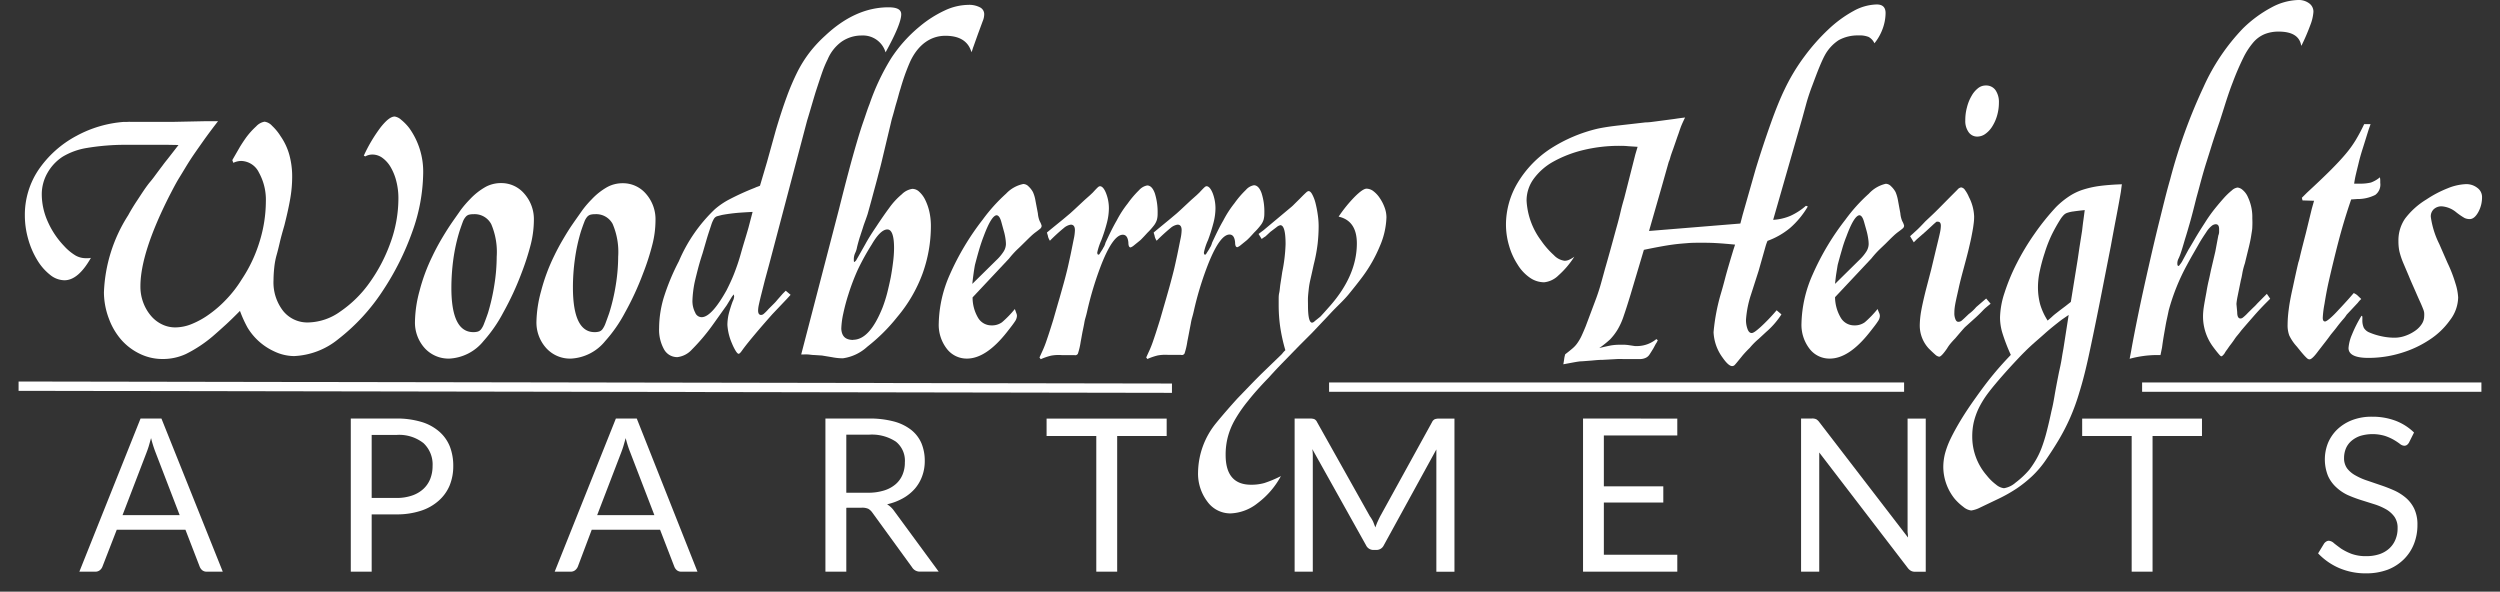
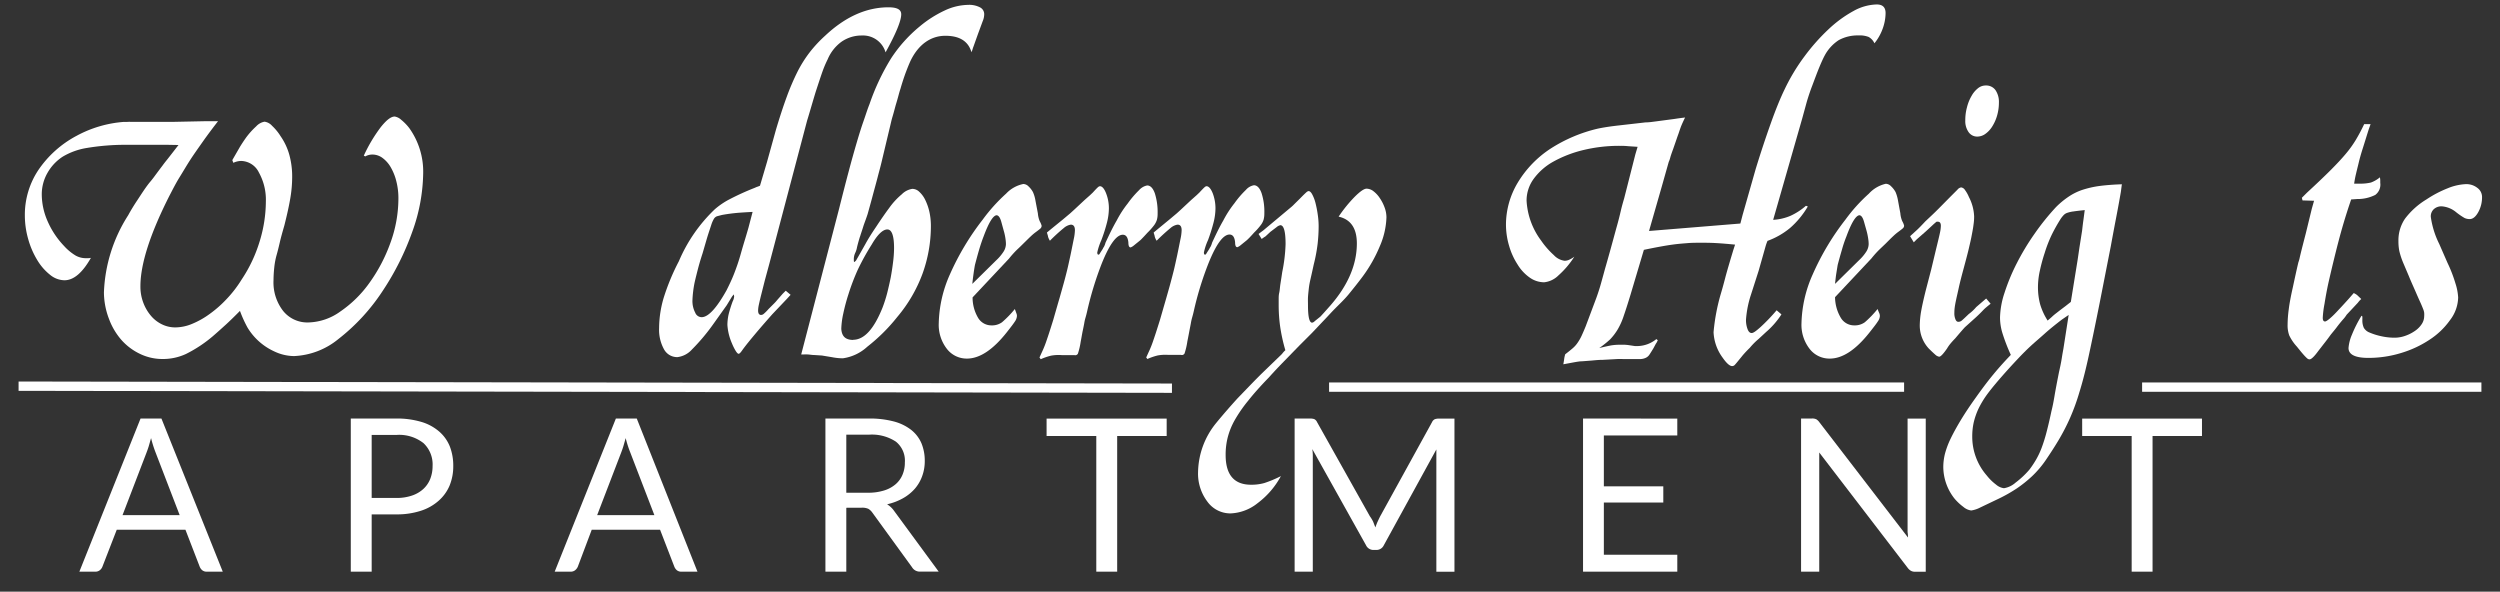
<svg xmlns="http://www.w3.org/2000/svg" id="Layer_1" data-name="Layer 1" viewBox="0 0 359.12 84.99">
  <rect x="0" y="0" width="359.12" height="84.99" fill="#333333" stroke="none" />
  <defs>
    <style>.cls-1{fill:#fff;}</style>
  </defs>
  <path class="cls-1" d="M23.94,20.8H18a33.83,33.83,0,0,0-5.5.45A9.8,9.8,0,0,0,9,22.51a6.72,6.72,0,0,0-2.2,2.36A6.19,6.19,0,0,0,6,27.93a9.63,9.63,0,0,0,.83,3.83A12.15,12.15,0,0,0,9.2,35.33a7.41,7.41,0,0,0,1.63,1.36,3,3,0,0,0,1.48.4h.27a2.17,2.17,0,0,0,.48-.05q-1.83,3.23-3.81,3.22a3.34,3.34,0,0,1-2.09-.81,7.76,7.76,0,0,1-1.82-2.11,11.93,11.93,0,0,1-1.29-3,12.35,12.35,0,0,1-.48-3.4A11.59,11.59,0,0,1,5.5,24.44,15.29,15.29,0,0,1,11,19.51a16.84,16.84,0,0,1,6.81-2,3.49,3.49,0,0,0,.51,0,3.3,3.3,0,0,1,.51,0l.88,0q.57,0,1.53,0c.39,0,.7,0,.94,0l.67,0h1.82l4.82-.1h1.83c-.83,1.07-1.57,2.06-2.23,3s-1.26,1.78-1.79,2.6-1,1.64-1.5,2.44-.93,1.65-1.4,2.55q-4.23,8.31-4.23,13.13a6.52,6.52,0,0,0,.4,2.31,6.34,6.34,0,0,0,1.07,1.87,4.79,4.79,0,0,0,1.58,1.26,4.32,4.32,0,0,0,2,.46,6.34,6.34,0,0,0,2.38-.51,12,12,0,0,0,2.49-1.4,16.33,16.33,0,0,0,2.44-2.14,16.81,16.81,0,0,0,2.17-2.81,20.52,20.52,0,0,0,2.6-5.5,19.66,19.66,0,0,0,.89-5.71,8.06,8.06,0,0,0-1-4.18,2.91,2.91,0,0,0-2.55-1.66,2.66,2.66,0,0,0-1.12.27L33.37,23l1.1-1.91c.27-.44.55-.86.83-1.26a11,11,0,0,1,1.5-1.68A2.15,2.15,0,0,1,38,17.48a1.77,1.77,0,0,1,1.08.59,7.37,7.37,0,0,1,1.23,1.5,8.78,8.78,0,0,1,1.26,2.7,11.85,11.85,0,0,1,.4,3.14,18.24,18.24,0,0,1-.27,3.08c-.18,1.06-.46,2.35-.85,3.89-.29,1-.51,1.79-.67,2.49s-.3,1.24-.41,1.64a10.48,10.48,0,0,0-.37,1.9,17.73,17.73,0,0,0-.11,1.85,6.68,6.68,0,0,0,1.37,4.39,4.46,4.46,0,0,0,3.62,1.67,8.18,8.18,0,0,0,4.63-1.59,16.66,16.66,0,0,0,4.16-4.1,23.19,23.19,0,0,0,3-5.71,18.66,18.66,0,0,0,1.16-6.4,9.82,9.82,0,0,0-.3-2.49,7.67,7.67,0,0,0-.8-2,4.34,4.34,0,0,0-1.18-1.34,2.44,2.44,0,0,0-1.48-.49,2.08,2.08,0,0,0-1,.27l-.21-.11a21.91,21.91,0,0,1,2.44-4.1c.8-1,1.45-1.52,2-1.52a1.8,1.8,0,0,1,.91.45,7.18,7.18,0,0,1,1.18,1.21,10.74,10.74,0,0,1,2,6.48,25.62,25.62,0,0,1-1.55,8.37,38.82,38.82,0,0,1-4.29,8.57,28.58,28.58,0,0,1-6.35,6.89,10.77,10.77,0,0,1-6.35,2.44,6.73,6.73,0,0,1-2.85-.67,8.71,8.71,0,0,1-3.83-3.4,17.11,17.11,0,0,1-1.1-2.42c-.82.83-1.51,1.5-2.06,2s-1.19,1.08-1.9,1.69a19.1,19.1,0,0,1-3.78,2.49,7.86,7.86,0,0,1-3.35.73,7.4,7.4,0,0,1-3.3-.75,8.37,8.37,0,0,1-2.65-2,9.67,9.67,0,0,1-1.77-3A10.79,10.79,0,0,1,14.93,42a22,22,0,0,1,3.49-11.09c.39-.72.84-1.45,1.34-2.2s1-1.56,1.66-2.41c.25-.29.5-.6.75-.94s.64-.87,1.18-1.58c.21-.29.43-.57.64-.83s.43-.55.65-.83l1-1.29Z" />
-   <path class="cls-1" d="M60.26,41.81a26,26,0,0,1,1.85-5q.53-1.12,1.2-2.28c.45-.77.91-1.52,1.4-2.25s1-1.42,1.44-2.07a15.1,15.1,0,0,1,1.37-1.6,9.35,9.35,0,0,1,2.25-1.77,4.62,4.62,0,0,1,2.2-.54,4.32,4.32,0,0,1,3.35,1.53,5.53,5.53,0,0,1,1.37,3.83,14.7,14.7,0,0,1-.43,3.38,36.78,36.78,0,0,1-1.34,4.18,41.5,41.5,0,0,1-2.63,5.68A20.34,20.34,0,0,1,69.45,49a6.74,6.74,0,0,1-4.88,2.51A4.63,4.63,0,0,1,61,50a5.48,5.48,0,0,1-1.39-3.84A17.69,17.69,0,0,1,60.26,41.81ZM68,47.71a2.38,2.38,0,0,0,.64-.08,1,1,0,0,0,.48-.35,3,3,0,0,0,.43-.83q.23-.57.54-1.47A29.38,29.38,0,0,0,71,41a25.85,25.85,0,0,0,.35-4.12,10.2,10.2,0,0,0-.78-4.67A2.69,2.69,0,0,0,68,30.77a2.35,2.35,0,0,0-.67.08,1,1,0,0,0-.45.32,2.3,2.3,0,0,0-.41.73c-.12.32-.27.75-.45,1.28a25.32,25.32,0,0,0-.89,4,30.91,30.91,0,0,0-.29,4.18Q64.84,47.71,68,47.71Z" />
-   <path class="cls-1" d="M77.73,41.81a26.68,26.68,0,0,1,1.85-5c.36-.75.76-1.51,1.21-2.28S81.7,33,82.18,32.3s1-1.42,1.45-2.07A14,14,0,0,1,85,28.63a9.35,9.35,0,0,1,2.25-1.77,4.61,4.61,0,0,1,2.19-.54,4.34,4.34,0,0,1,3.36,1.53,5.53,5.53,0,0,1,1.36,3.83,14.17,14.17,0,0,1-.43,3.38,34.87,34.87,0,0,1-1.34,4.18,41.46,41.46,0,0,1-2.62,5.68A20.34,20.34,0,0,1,86.93,49a6.76,6.76,0,0,1-4.88,2.51A4.61,4.61,0,0,1,78.46,50a5.49,5.49,0,0,1-1.4-3.84A17.69,17.69,0,0,1,77.73,41.81Zm7.69,5.9a2.46,2.46,0,0,0,.65-.08,1,1,0,0,0,.48-.35,3.29,3.29,0,0,0,.43-.83c.14-.38.32-.87.53-1.47a28,28,0,0,0,.94-4,25.85,25.85,0,0,0,.35-4.12A10.2,10.2,0,0,0,88,32.16a2.67,2.67,0,0,0-2.54-1.39,2.3,2.3,0,0,0-.67.08,1,1,0,0,0-.46.32,2.31,2.31,0,0,0-.4.73c-.13.32-.28.75-.46,1.28a25.32,25.32,0,0,0-.88,4,29.37,29.37,0,0,0-.29,4.18Q82.32,47.71,85.42,47.71Z" />
  <path class="cls-1" d="M113.57,42.35l-.54.59-2.09,2.2c-.82.93-1.63,1.85-2.41,2.78s-1.47,1.77-2,2.52c-.18.25-.32.38-.43.38s-.25-.14-.43-.43a7.61,7.61,0,0,1-.53-1.07,7.9,7.9,0,0,1-.65-2.63,7.19,7.19,0,0,1,.16-1.47,17.76,17.76,0,0,1,.59-1.91,1.91,1.91,0,0,0,.22-.75l-.06-.27-.26.33-.75,1.23-1.83,2.57a28.75,28.75,0,0,1-3.16,3.78,3.34,3.34,0,0,1-2.09,1.1,2.15,2.15,0,0,1-1.93-1.13,5.79,5.79,0,0,1-.7-3.05,15.57,15.57,0,0,1,.65-4.32,31.82,31.82,0,0,1,2.19-5.28,22.39,22.39,0,0,1,5.15-7.45,10.79,10.79,0,0,1,2.12-1.44A37.21,37.21,0,0,1,108.37,27l.32-.14.48-.18,1-3.38,1.28-4.61q.81-2.73,1.56-4.77a34.49,34.49,0,0,1,1.55-3.62,17.76,17.76,0,0,1,1.77-2.81,18.66,18.66,0,0,1,2.2-2.36q4.34-4.08,9.11-4.08c1.22,0,1.82.32,1.82,1q0,1.4-2.25,5.47a3.37,3.37,0,0,0-3.38-2.42,5.05,5.05,0,0,0-2.94.89,6,6,0,0,0-2,2.54,15.57,15.57,0,0,0-.78,1.85c-.23.66-.54,1.6-.94,2.82-.25.82-.47,1.57-.67,2.25s-.38,1.3-.56,1.87L110.51,37.9l-.64,2.36-.54,2.14c-.18.72-.29,1.22-.35,1.5a4.39,4.39,0,0,0-.08.7c0,.43.15.64.43.64a.61.61,0,0,0,.35-.13,6.46,6.46,0,0,0,.72-.72l.73-.73a5.5,5.5,0,0,0,.51-.56l.8-.91.43-.43ZM105.9,30.58c-.64.06-1.38.15-2.2.3l-.69.18a.87.87,0,0,0-.46.38,4.21,4.21,0,0,0-.4.94c-.14.43-.34,1-.59,1.82l-.64,2.2c-.33,1-.56,1.83-.7,2.38s-.29,1.14-.43,1.75a15.76,15.76,0,0,0-.32,2.57,3.58,3.58,0,0,0,.4,1.82,1,1,0,0,0,1,.64q1.4-.11,3.49-3.85c.42-.83.79-1.62,1.09-2.39s.66-1.76,1-3c.18-.64.38-1.31.59-2s.37-1.24.48-1.63l.59-2.25C107.29,30.48,106.54,30.53,105.9,30.58Z" />
  <path class="cls-1" d="M120.53,30q.75-3,1.37-5.33c.41-1.56.8-2.93,1.15-4.13s.68-2.25,1-3.16.57-1.73.86-2.44A32.59,32.59,0,0,1,128,8.39a20.31,20.31,0,0,1,4.1-4.58,16.34,16.34,0,0,1,3.62-2.31,8.16,8.16,0,0,1,3.35-.8,3.35,3.35,0,0,1,1.69.35,1.09,1.09,0,0,1,.62,1,2.6,2.6,0,0,1-.22,1l-.69,1.87-.65,1.82a2.08,2.08,0,0,0-.1.3,4.74,4.74,0,0,1-.17.46c-.46-1.58-1.71-2.36-3.75-2.36s-3.84,1.19-5,3.59c-.18.39-.4.92-.65,1.58s-.52,1.47-.8,2.44c-.11.32-.21.69-.32,1.1s-.24.85-.38,1.31c-.18.68-.32,1.2-.43,1.56s-.19.69-.26,1l-1.24,5.2q-.21.91-.51,2c-.19.75-.39,1.49-.59,2.22s-.38,1.43-.56,2.07l-.43,1.55c-.11.33-.22.65-.35,1s-.24.66-.34,1l-.33,1a1.73,1.73,0,0,1-.1.3c-.18.6-.32,1.1-.41,1.5a2.92,2.92,0,0,1-.24.75,2.15,2.15,0,0,0-.21,1c0,.22,0,.32.11.32l.21-.21.43-.75.91-1.61q.54-1,1.53-2.46c.66-1,1.29-1.92,1.9-2.74a10.35,10.35,0,0,1,1.8-1.95,2.69,2.69,0,0,1,1.52-.78,1.44,1.44,0,0,1,1,.43,3.83,3.83,0,0,1,.86,1.18,7.79,7.79,0,0,1,.59,1.71,9.4,9.4,0,0,1,.21,2,20.1,20.1,0,0,1-1.2,6.86,20.72,20.72,0,0,1-3.62,6.21,25.62,25.62,0,0,1-4.32,4.29,6.49,6.49,0,0,1-3.51,1.66,8.24,8.24,0,0,1-1.55-.16l-1.45-.24L117,51c-.33,0-.63-.06-.91-.08s-.61,0-1,0Zm2,18.81c1.61,0,3-1.53,4.24-4.61a19.77,19.77,0,0,0,.67-2.09q.28-1.12.51-2.25c.14-.75.25-1.49.34-2.22a16.37,16.37,0,0,0,.14-2c0-1.82-.34-2.71-1-2.68s-1.41.79-2.2,2.15a34.89,34.89,0,0,0-2,3.61,31.44,31.44,0,0,0-1.36,3.57,27.38,27.38,0,0,0-.73,2.73,11.74,11.74,0,0,0-.29,2.2C120.91,48.32,121.46,48.83,122.57,48.83Z" />
  <path class="cls-1" d="M140.51,45.67a2.21,2.21,0,0,0,1.92,1.07,2.42,2.42,0,0,0,1.51-.45,14.8,14.8,0,0,0,1.84-1.9L146,45a.92.92,0,0,1,.08.4,1.54,1.54,0,0,1-.29.78c-.2.31-.58.81-1.15,1.53-2,2.54-3.92,3.8-5.74,3.8A3.59,3.59,0,0,1,136,50.09a5.62,5.62,0,0,1-1.15-3.67,18.1,18.1,0,0,1,1.6-7,37.45,37.45,0,0,1,4.72-7.88,24.26,24.26,0,0,1,3.35-3.72A4.68,4.68,0,0,1,147,26.43a1.08,1.08,0,0,1,.75.35,3.12,3.12,0,0,1,.64.83,5.07,5.07,0,0,1,.35,1.2c.09.49.21,1.1.35,1.85a3.68,3.68,0,0,0,.27,1.13,2.64,2.64,0,0,1,.27.64.57.57,0,0,1-.16.38c-.11.1-.36.3-.76.59a7.27,7.27,0,0,0-.62.53c-.27.25-.65.63-1.16,1.13-.28.28-.56.55-.83.8a13.93,13.93,0,0,0-1.16,1.29l-5.23,5.57A5.73,5.73,0,0,0,140.51,45.67Zm2.63-8.31a6.33,6.33,0,0,0,1.06-1.28,2.11,2.11,0,0,0,.3-1,5.36,5.36,0,0,0-.06-.75,8.18,8.18,0,0,0-.27-1.24l-.32-1.17c-.18-.68-.42-1-.71-1-.51.07-1.12,1.09-1.85,3.05-.21.54-.43,1.18-.65,1.93s-.41,1.47-.59,2.15c-.08.43-.14.82-.19,1.18s-.12.87-.19,1.55Z" />
  <path class="cls-1" d="M149.32,51.35l.51-1.12c.16-.36.31-.74.45-1.15s.3-.87.46-1.37.35-1.09.56-1.77c.36-1.25.65-2.28.89-3.08l.61-2.17c.18-.65.34-1.27.49-1.88s.3-1.32.48-2.14c.21-1,.37-1.83.48-2.36a6.61,6.61,0,0,0,.16-1.24c0-.53-.2-.8-.59-.8a2,2,0,0,0-1,.48,24.83,24.83,0,0,0-2,1.83,2.25,2.25,0,0,1-.27-.57c0-.12-.09-.33-.16-.61l.59-.49,1.71-1.39,1.05-.88.56-.51,1.5-1.4.78-.69.4-.38q.54-.59.72-.75a.54.54,0,0,1,.3-.16c.32,0,.62.34.88,1a5.9,5.9,0,0,1,.41,2.2,8.58,8.58,0,0,1-.27,2,23.2,23.2,0,0,1-.81,2.54,9.13,9.13,0,0,0-.59,1.77c0,.22.06.32.17.32s.16-.09.26-.27l.38-.59c0-.07.09-.16.16-.29a2.56,2.56,0,0,0,.21-.56c.5-1.07,1-2.14,1.61-3.19A15.21,15.21,0,0,1,162,29.22a14.07,14.07,0,0,1,1.63-1.91,2.08,2.08,0,0,1,1.16-.67c.46,0,.83.38,1.1,1.13a8.94,8.94,0,0,1,.4,2.89,3.31,3.31,0,0,1-.11.94,2.74,2.74,0,0,1-.37.72,9.35,9.35,0,0,1-1,1.13c-.29.32-.52.57-.7.75a4.31,4.31,0,0,1-.32.32l-1,.81a1.51,1.51,0,0,1-.38.21c-.21,0-.32-.23-.32-.7-.07-.75-.34-1.12-.8-1.12q-1.35,0-3,4.07a47.45,47.45,0,0,0-2.14,7q-.1.44-.21.81a6,6,0,0,0-.19.83c-.05.3-.13.67-.22,1.1s-.18,1-.29,1.55a10.13,10.13,0,0,1-.4,1.72.43.43,0,0,1-.51.21h-1.82a6,6,0,0,0-1.53.08,8.45,8.45,0,0,0-1.48.51Z" />
  <path class="cls-1" d="M164.65,51.35l.51-1.12c.16-.36.31-.74.45-1.15s.3-.87.46-1.37.35-1.09.56-1.77l.89-3.08c.23-.81.44-1.53.61-2.17s.34-1.27.49-1.88.3-1.32.48-2.14c.21-1,.37-1.83.48-2.36a6.61,6.61,0,0,0,.16-1.24c0-.53-.19-.8-.59-.8a2,2,0,0,0-1,.48,26.66,26.66,0,0,0-2,1.83,2.25,2.25,0,0,1-.27-.57c0-.12-.09-.33-.16-.61l.59-.49L168,31.52l1.05-.88.56-.51,1.5-1.4.78-.69.4-.38c.36-.39.6-.64.73-.75a.5.5,0,0,1,.29-.16c.32,0,.62.34.89,1a6.1,6.1,0,0,1,.4,2.2,8.58,8.58,0,0,1-.27,2,25.27,25.27,0,0,1-.8,2.54,8.41,8.41,0,0,0-.59,1.77c0,.22.05.32.16.32s.16-.09.26-.27l.38-.59c0-.07.09-.16.16-.29a2.56,2.56,0,0,0,.21-.56c.5-1.07,1-2.14,1.61-3.19a15.21,15.21,0,0,1,1.61-2.49,13.37,13.37,0,0,1,1.64-1.91,2,2,0,0,1,1.15-.67c.46,0,.83.38,1.1,1.13a8.67,8.67,0,0,1,.4,2.89,3.31,3.31,0,0,1-.11.94,2.47,2.47,0,0,1-.37.72,9.35,9.35,0,0,1-1,1.13c-.28.32-.52.57-.69.75l-.33.32-1,.81a1.51,1.51,0,0,1-.38.21c-.21,0-.32-.23-.32-.7-.07-.75-.34-1.12-.8-1.12q-1.35,0-3,4.07a46.28,46.28,0,0,0-2.15,7q-.1.44-.21.81a7.88,7.88,0,0,0-.19.83c-.05.3-.13.67-.21,1.1s-.19,1-.3,1.55a10.13,10.13,0,0,1-.4,1.72.43.43,0,0,1-.51.21h-1.82a6,6,0,0,0-1.53.08,8.45,8.45,0,0,0-1.48.51Z" />
  <path class="cls-1" d="M180.79,33.61c.32-.25.53-.41.64-.48l3.91-3.27a5.48,5.48,0,0,0,.59-.54l.81-.8c.46-.47.76-.76.91-.89a.62.62,0,0,1,.32-.18c.18,0,.36.16.53.48a5.28,5.28,0,0,1,.46,1.2,15.28,15.28,0,0,1,.32,1.61,11.57,11.57,0,0,1,.14,1.75,23.38,23.38,0,0,1-.14,2.49,23.09,23.09,0,0,1-.56,3c-.18.83-.33,1.51-.46,2.07s-.21,1-.26,1.47-.09.82-.11,1.18,0,.75,0,1.18c0,1.64.2,2.47.59,2.47a.64.64,0,0,0,.38-.22l.8-.64c.14-.14.63-.68,1.45-1.61q3.79-4.35,3.8-8.9,0-3.27-2.62-3.86a19.81,19.81,0,0,1,2.3-2.84c.79-.79,1.36-1.18,1.72-1.18a1.69,1.69,0,0,1,1,.38,4,4,0,0,1,.91,1,6,6,0,0,1,.67,1.31,4.11,4.11,0,0,1,.27,1.43,11.19,11.19,0,0,1-.94,4.12,20.5,20.5,0,0,1-2.49,4.4c-.61.82-1.29,1.67-2,2.54S192.06,44,191.13,45c-.36.39-.72.78-1.1,1.17l-1.58,1.67-1.82,1.82L184.35,52c-.73.75-1.42,1.48-2.06,2.2q-1.83,1.88-3,3.37a20,20,0,0,0-1.93,2.79,10.28,10.28,0,0,0-1,2.47,10.12,10.12,0,0,0-.3,2.52q0,4.28,3.65,4.28a6.85,6.85,0,0,0,1.9-.24,16.66,16.66,0,0,0,2.39-1H184a11.91,11.91,0,0,1-3.35,3.89,6.62,6.62,0,0,1-3.89,1.47,4.07,4.07,0,0,1-3.32-1.69,6.64,6.64,0,0,1-1.34-4.26,11.42,11.42,0,0,1,2.57-7q1.4-1.71,3.11-3.59l1.93-2c.57-.59,1.06-1.08,1.45-1.47l3-2.9a3.21,3.21,0,0,1,.48-.53,24.51,24.51,0,0,1-.75-3.41,22.26,22.26,0,0,1-.21-3c0-.35,0-.67,0-.93s0-.58.08-.92.09-.74.16-1.2.17-1.06.27-1.77a23.39,23.39,0,0,0,.48-4q0-2.73-.75-2.73a1.2,1.2,0,0,0-.53.27l-.91.69-.7.65a5.3,5.3,0,0,0-.54.37Z" />
  <path class="cls-1" d="M250,32.11l.32-1.23,1.88-6.6c.71-2.32,1.43-4.48,2.14-6.48s1.38-3.65,2-4.93a28.18,28.18,0,0,1,2.89-4.8,28.88,28.88,0,0,1,3.46-3.89,17.26,17.26,0,0,1,3.56-2.6,7.22,7.22,0,0,1,3.33-.94c.86,0,1.28.41,1.28,1.24a6.74,6.74,0,0,1-.42,2.25,7.26,7.26,0,0,1-1.18,2.09,2,2,0,0,0-.83-.91A3.44,3.44,0,0,0,267,5.09a5.65,5.65,0,0,0-2.86.67A6,6,0,0,0,262.1,8c-.21.39-.46.94-.75,1.64s-.61,1.56-1,2.6c-.29.75-.57,1.57-.83,2.46L258.89,17l-4.18,14.58A7.4,7.4,0,0,0,257.2,31a9.08,9.08,0,0,0,2.22-1.44l.27.1a12.44,12.44,0,0,1-2.55,3.09,10.88,10.88,0,0,1-3.24,1.85,6.38,6.38,0,0,0-.27.75l-1,3.53-1.12,3.49a14.76,14.76,0,0,0-.7,3.54,3.66,3.66,0,0,0,.22,1.36c.14.38.34.57.59.57s.64-.29,1.28-.86a26.63,26.63,0,0,0,2.31-2.41l.69.59a11.57,11.57,0,0,1-2.19,2.52l-1.08,1a10.12,10.12,0,0,0-1.28,1.29c-.29.28-.53.53-.73.75s-.34.39-.45.53c-.5.61-.81,1-.94,1.13a.53.53,0,0,1-.4.21c-.36,0-.82-.41-1.39-1.23a6.64,6.64,0,0,1-1.29-3.64,28.51,28.51,0,0,1,1-5.37c.18-.6.41-1.41.67-2.41s.66-2.34,1.16-4l.26-.8c-1.14-.11-2-.18-2.7-.22s-1.35-.05-2.07-.05-1.39,0-2,.05-1.3.1-2,.19-1.34.2-2,.32-1.47.28-2.33.46l-1.93,6.48c-.36,1.18-.67,2.16-.94,2.93a9.93,9.93,0,0,1-.88,2,8,8,0,0,1-1.1,1.45A15.38,15.38,0,0,1,229.73,50c.71-.18,1.27-.3,1.68-.38a8.23,8.23,0,0,1,1.37-.1h.48a5.74,5.74,0,0,1,.65.05l.93.14.46,0a4.37,4.37,0,0,0,2.63-1l.21.16c-.07.15-.12.26-.16.33a.74.74,0,0,1-.11.16l-.37.69c-.22.36-.4.65-.54.86a1.28,1.28,0,0,1-.53.48,2,2,0,0,1-.78.19c-.31,0-.72,0-1.26,0h-1.23a8.46,8.46,0,0,0-.91,0l-2,.11c-.64,0-1.2.07-1.69.11l-1.31.1c-.39,0-.8.09-1.23.16l-1.45.27c.07-.39.11-.67.13-.83a4.51,4.51,0,0,1,.14-.61c.43-.33.78-.61,1.07-.86a3.88,3.88,0,0,0,.72-.81,6.47,6.47,0,0,0,.57-1c.17-.37.37-.83.59-1.37l1.5-4c.17-.46.35-1,.51-1.52s.42-1.48.77-2.76c.22-.75.44-1.54.67-2.36s.55-2,.94-3.43c.29-1,.5-1.86.64-2.47s.31-1.21.49-1.82l1.61-6.33.32-1.07L233.88,21a10,10,0,0,0-1.15-.05,21.85,21.85,0,0,0-5.31.61,17.13,17.13,0,0,0-4.29,1.66,8.72,8.72,0,0,0-2.84,2.5,5.28,5.28,0,0,0-1,3.11,10.5,10.5,0,0,0,2.09,5.73,11.82,11.82,0,0,0,1.83,2.09,2.55,2.55,0,0,0,1.55.81,1.64,1.64,0,0,0,.56-.11,3.7,3.7,0,0,0,.83-.48,12.66,12.66,0,0,1-2.27,2.68,3.42,3.42,0,0,1-2.07,1,3.61,3.61,0,0,1-2.06-.67A6.2,6.2,0,0,1,218,38a9.92,9.92,0,0,1-1.21-2.65,10.79,10.79,0,0,1-.46-3.11,11.75,11.75,0,0,1,1.69-6,15.19,15.19,0,0,1,4.75-4.91,21.7,21.7,0,0,1,6.7-2.84c.64-.14,1.54-.29,2.7-.43l4.21-.48c.5,0,1-.08,1.4-.13l1.28-.17,1.37-.18c.48-.07,1-.15,1.63-.22-.25.5-.42.89-.53,1.15s-.25.68-.43,1.21c-.11.29-.21.59-.32.91l-.43,1.24c-.22.6-.36,1-.43,1.28a3.5,3.5,0,0,1-.21.59l-1,3.54-1.83,6.38Z" />
  <path class="cls-1" d="M264.44,45.67a2.22,2.22,0,0,0,1.92,1.07,2.45,2.45,0,0,0,1.52-.45,14.93,14.93,0,0,0,1.83-1.9c.11.28.19.49.25.61a1.1,1.1,0,0,1,.08.4,1.48,1.48,0,0,1-.3.78c-.19.31-.58.81-1.15,1.53-2,2.54-3.91,3.8-5.74,3.8a3.59,3.59,0,0,1-2.92-1.42,5.62,5.62,0,0,1-1.15-3.67,18.13,18.13,0,0,1,1.61-7,37,37,0,0,1,4.71-7.88,23.77,23.77,0,0,1,3.36-3.72,4.7,4.7,0,0,1,2.43-1.42,1.08,1.08,0,0,1,.75.35,3.37,3.37,0,0,1,.65.83,5.59,5.59,0,0,1,.35,1.2c.09.49.2,1.1.34,1.85a3.68,3.68,0,0,0,.27,1.13,2.64,2.64,0,0,1,.27.64.52.52,0,0,1-.16.38c-.11.1-.36.3-.76.59a7.27,7.27,0,0,0-.62.53c-.27.25-.65.63-1.15,1.13l-.84.8a13.93,13.93,0,0,0-1.16,1.29l-5.23,5.57A5.93,5.93,0,0,0,264.44,45.67Zm2.63-8.31a6.33,6.33,0,0,0,1.06-1.28,2.11,2.11,0,0,0,.3-1,5.36,5.36,0,0,0-.06-.75,9.27,9.27,0,0,0-.26-1.24l-.33-1.17c-.18-.68-.42-1-.7-1-.51.07-1.13,1.09-1.85,3.05a18,18,0,0,0-.65,1.93c-.22.75-.42,1.47-.6,2.15-.07.43-.13.82-.19,1.18s-.12.87-.19,1.55Z" />
  <path class="cls-1" d="M274.38,33.93l1-.91q.4-.37,1.2-1.23l1-.94c.32-.3.62-.6.9-.88l1.7-1.72,1-1a.86.86,0,0,1,.53-.33.78.78,0,0,1,.56.38,4.68,4.68,0,0,1,.56,1,6.56,6.56,0,0,1,.75,2.79,7.51,7.51,0,0,1-.08,1.13q-.07.59-.24,1.44c-.1.58-.26,1.26-.45,2.07s-.46,1.81-.78,3c-.27,1-.49,1.85-.64,2.54s-.29,1.28-.39,1.75-.17.84-.21,1.15-.05.56-.05.78a2.19,2.19,0,0,0,.16.93c.1.24.24.35.41.35a.76.76,0,0,0,.5-.19c.15-.12.48-.43,1-.93a6.15,6.15,0,0,0,1.07-1l1-.86.43-.37.64.75-.4.32-.32.27c-.13.11-.29.27-.49.48s-.49.5-.88.86L282.26,47c-.21.22-.67.75-1.4,1.61-.28.29-.52.55-.72.8a4.87,4.87,0,0,0-.45.65c-.54.78-.92,1.18-1.13,1.18a1.11,1.11,0,0,1-.59-.32c-.25-.22-.55-.5-.91-.86a4.86,4.86,0,0,1-1.29-3.33,12.88,12.88,0,0,1,.21-2.09c.15-.82.38-1.85.7-3.11l.74-2.84.69-2.89c.28-1.14.47-1.93.56-2.36a5.21,5.21,0,0,0,.13-1c0-.39-.14-.59-.42-.59a.5.5,0,0,0-.19,0A1.06,1.06,0,0,0,278,32c-.11.09-.27.23-.48.43l-.9.83-1.28,1.12-.43.43Zm8.18-18.55a6.09,6.09,0,0,1,.65-1.6,3.64,3.64,0,0,1,.92-1.1,1.74,1.74,0,0,1,1.11-.4,1.64,1.64,0,0,1,1.41.67,3,3,0,0,1,.49,1.79,6.72,6.72,0,0,1-.25,1.82,6,6,0,0,1-.68,1.56,3.68,3.68,0,0,1-1,1.1,2,2,0,0,1-1.16.4A1.49,1.49,0,0,1,282.8,19a2.75,2.75,0,0,1-.49-1.72A7,7,0,0,1,282.56,15.38Z" />
  <path class="cls-1" d="M304.66,27.55c-.17,1-.39,2.21-.64,3.51s-.52,2.73-.8,4.27l-1.61,8.2q-.92,4.61-1.58,7.64t-1.32,5.14a30.35,30.35,0,0,1-1.34,3.7,29.9,29.9,0,0,1-1.71,3.3c-.64,1.07-1.26,2-1.85,2.87a14.37,14.37,0,0,1-1.9,2.22,18,18,0,0,1-2.17,1.74,21.71,21.71,0,0,1-2.6,1.48l-2.68,1.28a4.21,4.21,0,0,1-1.29.43,2.15,2.15,0,0,1-1.13-.51,7.6,7.6,0,0,1-1.28-1.2,7.39,7.39,0,0,1-1.61-4.51,8,8,0,0,1,.24-1.93,12,12,0,0,1,.8-2.14c.38-.79.86-1.67,1.45-2.65s1.33-2.1,2.23-3.35c.71-1,1.45-2,2.22-2.95s1.69-2,2.76-3.11a26.55,26.55,0,0,1-1.2-3.11,7.72,7.72,0,0,1-.35-2.25,12,12,0,0,1,.64-3.54,28.5,28.5,0,0,1,1.74-4.21,35.09,35.09,0,0,1,2.58-4.29,34.57,34.57,0,0,1,3.08-3.83,11.89,11.89,0,0,1,1.77-1.47,8.15,8.15,0,0,1,2-1,14.2,14.2,0,0,1,2.52-.57c.93-.12,2-.2,3.17-.24Zm-8.52,18.39c-.93.72-1.74,1.37-2.44,2s-1.36,1.18-2,1.77-1.26,1.22-1.9,1.9-1.36,1.46-2.15,2.36-1.56,1.82-2.12,2.57a13.58,13.58,0,0,0-1.31,2.14,10.33,10.33,0,0,0-.7,2,9.25,9.25,0,0,0-.21,2,8.47,8.47,0,0,0,2.09,5.63,7.15,7.15,0,0,0,1.34,1.31,2.11,2.11,0,0,0,1.13.51,3.3,3.3,0,0,0,1.66-.8,12.5,12.5,0,0,0,2-1.88,14.63,14.63,0,0,0,.91-1.36,11.6,11.6,0,0,0,.81-1.69,22.26,22.26,0,0,0,.72-2.28c.23-.88.47-1.9.72-3.08.15-.58.29-1.28.43-2.12s.36-2,.65-3.46c.17-.75.31-1.41.4-2s.17-1,.24-1.4l.75-4.82Zm2.31-8.63.26-1.77.38-2.41c.07-.61.13-1.12.19-1.53s.11-.88.19-1.42c-.68.07-1.21.13-1.59.19a4.23,4.23,0,0,0-.88.19,1.28,1.28,0,0,0-.54.32,4.26,4.26,0,0,0-.43.53,24.44,24.44,0,0,0-1.31,2.33,19.06,19.06,0,0,0-1,2.58,24.08,24.08,0,0,0-.7,2.57,11,11,0,0,0-.27,2.28,9.56,9.56,0,0,0,.32,2.57,9.13,9.13,0,0,0,1.07,2.31c.25-.22.47-.4.65-.57s.35-.31.53-.45l.59-.46.81-.61.75-.59Z" />
-   <path class="cls-1" d="M306.11,50.55c.32-1.82.71-3.79,1.15-5.92s.92-4.28,1.42-6.48,1-4.35,1.53-6.47,1-4.1,1.53-5.92a77.64,77.64,0,0,1,4.8-13.28,29.66,29.66,0,0,1,5.67-8.41,17.78,17.78,0,0,1,4.08-3A8.53,8.53,0,0,1,330.13,0a2.5,2.5,0,0,1,1.58.48,1.47,1.47,0,0,1,.61,1.22,6.45,6.45,0,0,1-.45,1.91,29.62,29.62,0,0,1-1.26,2.93h-.05c-.22-1.32-1.29-2-3.22-2a5.3,5.3,0,0,0-2,.35,4.35,4.35,0,0,0-1.63,1.17,10.52,10.52,0,0,0-1.47,2.26,38.15,38.15,0,0,0-1.51,3.51c-.28.71-.55,1.48-.82,2.3s-.63,2-1.08,3.38q-.65,1.88-1.08,3.24c-.28.91-.55,1.76-.8,2.55s-.48,1.58-.7,2.38-.46,1.73-.75,2.76c-.39,1.58-.7,2.77-.94,3.6s-.45,1.57-.67,2.25c-.25.86-.43,1.47-.56,1.85a9,9,0,0,1-.35.93,1.59,1.59,0,0,0-.21.76c0,.25.05.37.16.37s.12-.09.27-.27a2.94,2.94,0,0,0,.37-.59l.81-1.5c.18-.28.48-.79.91-1.53s.91-1.5,1.45-2.33a20.81,20.81,0,0,1,1.36-1.93c.48-.6.94-1.14,1.36-1.61a10,10,0,0,1,1.14-1.09,1.51,1.51,0,0,1,.82-.41,1.33,1.33,0,0,1,.77.38,2.7,2.7,0,0,1,.72,1,6.7,6.7,0,0,1,.63,3.06,11.63,11.63,0,0,1,0,1.21c0,.37-.09.79-.16,1.26s-.18,1-.34,1.66-.35,1.41-.56,2.3a9.7,9.7,0,0,0-.37,1.42q-.1.61-.21,1l-.48,2.36a9.45,9.45,0,0,0-.16,1.07l.11,1.18c0,.61.16.91.47.91a.56.56,0,0,0,.32-.11,6.2,6.2,0,0,0,.74-.69l.77-.76a6.06,6.06,0,0,0,.57-.58l.8-.81.59-.59.48.7-.48.48c-.64.64-1.27,1.31-1.87,2s-1.21,1.38-1.81,2.09l-.29.38-.29.35a4.8,4.8,0,0,0-.38.51c-.14.21-.33.48-.58.8s-.43.62-.56.78a3.06,3.06,0,0,0-.29.45c-.21.29-.37.43-.47.43s-.23-.15-.48-.45-.52-.65-.81-1.05a7.35,7.35,0,0,1-1.34-4.18,9.3,9.3,0,0,1,.11-1.39c.07-.47.2-1.18.38-2.15.07-.43.17-1,.32-1.63s.25-1.15.32-1.48l.64-2.73.43-2.3a1.37,1.37,0,0,0,.11-.49v-.43q0-.69-.48-.69a1,1,0,0,0-.59.24,3.66,3.66,0,0,0-.78.91c-.3.45-.68,1-1.13,1.8s-1,1.71-1.63,2.89a30,30,0,0,0-2.63,6.54q-.11.54-.21,1c-.07.32-.15.68-.22,1.07l-.24,1.37c-.09.52-.19,1.15-.29,1.9L310.35,51h-.43a15.21,15.21,0,0,0-4,.54Z" />
  <path class="cls-1" d="M330.66,28.41l.75-.75c1.4-1.29,2.52-2.36,3.38-3.22s1.57-1.62,2.14-2.3a15.48,15.48,0,0,0,1.45-2c.39-.65.81-1.42,1.23-2.31l.92,0-.27.76c-.36,1.14-.65,2.09-.89,2.84s-.42,1.41-.56,2-.27,1.08-.37,1.53a13.79,13.79,0,0,0-.27,1.42h.75a6.6,6.6,0,0,0,1.66-.16,4.4,4.4,0,0,0,1.29-.75,3,3,0,0,1,.05.48v.32A1.84,1.84,0,0,1,341.2,28a5.62,5.62,0,0,1-2.6.59l-.86.06-.27.8c-.57,1.72-1.08,3.43-1.53,5.15s-.94,3.73-1.47,6.05c-.22,1-.4,2-.56,3a14,14,0,0,0-.25,2c0,.36.11.53.33.53s.92-.55,1.93-1.66c.57-.6,1-1.08,1.31-1.42s.6-.69.88-1a2.25,2.25,0,0,1,.49.29l.59.56a3.6,3.6,0,0,0-.49.54l-1.61,1.72a4.26,4.26,0,0,1-.53.69c-.25.29-.56.66-.91,1.13s-.71.86-.94,1.18-.42.57-.56.75L333,50.44c-.57.79-1,1.18-1.23,1.18s-.34-.12-.59-.37-.66-.73-1.23-1.45a6.53,6.53,0,0,1-1.1-1.61,4.17,4.17,0,0,1-.24-1.55,16.91,16.91,0,0,1,.16-2.17c.1-.84.3-1.91.59-3.19.14-.65.27-1.26.4-1.85s.26-1.17.4-1.75a4.64,4.64,0,0,0,.21-.77c.08-.34.22-.92.43-1.74l.22-.86.21-.81.86-3.53.32-1.13-1.66-.05Z" />
  <path class="cls-1" d="M339.35,45.46v.48a2.54,2.54,0,0,0,.21,1.15,1.61,1.61,0,0,0,.8.67,9.16,9.16,0,0,0,1.72.54,8.81,8.81,0,0,0,1.88.21,4.56,4.56,0,0,0,1.55-.27,5.68,5.68,0,0,0,1.37-.69,3.53,3.53,0,0,0,1-1,2.08,2.08,0,0,0,.35-1.13,3.43,3.43,0,0,0,0-.48,2.09,2.09,0,0,0-.16-.57c-.09-.23-.21-.53-.37-.88s-.39-.86-.67-1.51-.7-1.56-1-2.31l-.8-1.88a10.9,10.9,0,0,1-.57-1.72,7.1,7.1,0,0,1-.13-1.45,5.51,5.51,0,0,1,.94-3.2,11,11,0,0,1,3.08-2.77,16.19,16.19,0,0,1,3.07-1.61,7.67,7.67,0,0,1,2.61-.59,2.55,2.55,0,0,1,1.64.54,1.61,1.61,0,0,1,.67,1.28,4.4,4.4,0,0,1-.54,2.2c-.36.65-.77,1-1.23,1a1.73,1.73,0,0,1-.75-.16,9.77,9.77,0,0,1-1.18-.81,3.69,3.69,0,0,0-2.07-.86,1.61,1.61,0,0,0-1.16.41,1.4,1.4,0,0,0-.43,1.1,12.59,12.59,0,0,0,1.22,3.91l1.17,2.68a20.23,20.23,0,0,1,1.16,3,7.85,7.85,0,0,1,.38,2A5.54,5.54,0,0,1,351.93,46a10.83,10.83,0,0,1-2.87,2.76A15.28,15.28,0,0,1,345,50.68a15.92,15.92,0,0,1-4.8.73c-1.89,0-2.84-.48-2.84-1.42a6,6,0,0,1,.48-1.89,18.22,18.22,0,0,1,1.39-2.75Z" />
  <path class="cls-1" d="M32,82.12H29.7a1,1,0,0,1-.64-.2,1.27,1.27,0,0,1-.37-.51L26.64,76.1H16.77l-2.06,5.31a1.2,1.2,0,0,1-.36.49,1,1,0,0,1-.65.22H11.4l8.79-22h3ZM17.6,74h8.21L22.35,65a16.67,16.67,0,0,1-.65-2.07l-.33,1.16c-.11.35-.22.66-.32.92Z" />
  <path class="cls-1" d="M53.39,73.89v8.23h-3v-22h6.49a12.28,12.28,0,0,1,3.63.48A6.92,6.92,0,0,1,63.1,62a5.6,5.6,0,0,1,1.52,2.14,7.64,7.64,0,0,1,.49,2.81,7.29,7.29,0,0,1-.53,2.81A6,6,0,0,1,63,71.94a7.11,7.11,0,0,1-2.57,1.44,11.09,11.09,0,0,1-3.51.51Zm0-2.36h3.53a6.74,6.74,0,0,0,2.25-.34,4.57,4.57,0,0,0,1.63-.94,3.93,3.93,0,0,0,1-1.45,5,5,0,0,0,.34-1.86,4.2,4.2,0,0,0-1.3-3.28,5.64,5.64,0,0,0-3.92-1.18H53.39Z" />
  <path class="cls-1" d="M100.19,82.12h-2.3a1,1,0,0,1-.65-.2,1.27,1.27,0,0,1-.37-.51L94.82,76.1H85l-2,5.31a1.33,1.33,0,0,1-.37.49,1,1,0,0,1-.65.22h-2.3l8.79-22h3ZM85.78,74H94L90.54,65a15,15,0,0,1-.66-2.07l-.33,1.16c-.11.35-.22.66-.32.92Z" />
  <path class="cls-1" d="M121.57,72.94v9.18h-3v-22h6.22a13.58,13.58,0,0,1,3.6.42,6.92,6.92,0,0,1,2.51,1.22,4.93,4.93,0,0,1,1.47,1.93,6.54,6.54,0,0,1,.47,2.52,6.2,6.2,0,0,1-.37,2.18,5.72,5.72,0,0,1-1.06,1.82,6.45,6.45,0,0,1-1.71,1.37,8.29,8.29,0,0,1-2.27.86,3.34,3.34,0,0,1,1,.94l6.41,8.73h-2.64a1.29,1.29,0,0,1-1.19-.63l-5.71-7.86a1.87,1.87,0,0,0-.57-.53,2.14,2.14,0,0,0-.92-.16Zm0-2.16h3.12a7.54,7.54,0,0,0,2.29-.32,4.63,4.63,0,0,0,1.66-.89,3.65,3.65,0,0,0,1-1.37,4.38,4.38,0,0,0,.34-1.76,3.5,3.5,0,0,0-1.29-3,6.26,6.26,0,0,0-3.86-1h-3.26Z" />
  <path class="cls-1" d="M167.59,60.13v2.5h-7.11V82.12h-3V62.63h-7.14v-2.5Z" />
  <path class="cls-1" d="M197.25,74.94c.11.28.21.55.32.82.1-.28.2-.56.32-.82s.24-.52.38-.79l7.44-13.51a.83.83,0,0,1,.42-.43,1.87,1.87,0,0,1,.61-.08h2.19v22h-2.6V66c0-.21,0-.44,0-.69s0-.5,0-.75l-7.54,13.75a1.17,1.17,0,0,1-1.07.69h-.43a1.17,1.17,0,0,1-1.07-.69l-7.71-13.8a7.23,7.23,0,0,1,.07.79c0,.25,0,.49,0,.7V82.12h-2.61v-22h2.19a2,2,0,0,1,.62.08.85.85,0,0,1,.41.43l7.59,13.53A5,5,0,0,1,197.25,74.94Z" />
  <path class="cls-1" d="M240.94,60.13v2.42H230.39v7.31h8.54v2.33h-8.54v7.5h10.55v2.43H227.4v-22Z" />
  <path class="cls-1" d="M260.91,60.23a1.57,1.57,0,0,1,.43.41l12.74,16.57q0-.4-.06-.78c0-.25,0-.49,0-.73V60.13h2.61v22H275.1a1.2,1.2,0,0,1-.59-.13,1.54,1.54,0,0,1-.46-.41L261.33,65c0,.26,0,.51,0,.76s0,.47,0,.67V82.12h-2.61v-22h1.53A1.33,1.33,0,0,1,260.91,60.23Z" />
  <path class="cls-1" d="M316.31,60.13v2.5h-7.1V82.12h-3V62.63H299.1v-2.5Z" />
-   <path class="cls-1" d="M346.05,63.57a1.12,1.12,0,0,1-.29.34.65.65,0,0,1-.4.12,1.08,1.08,0,0,1-.61-.26,8.71,8.71,0,0,0-.87-.58,7,7,0,0,0-1.28-.57,6.22,6.22,0,0,0-3.56,0,3.87,3.87,0,0,0-1.28.73,2.93,2.93,0,0,0-.78,1.08,3.57,3.57,0,0,0-.26,1.35,2.47,2.47,0,0,0,.45,1.52,3.83,3.83,0,0,0,1.2,1,9.06,9.06,0,0,0,1.69.74l1.93.66c.66.22,1.3.47,1.93.75a7.13,7.13,0,0,1,1.69,1.07,4.84,4.84,0,0,1,1.2,1.58,5.3,5.3,0,0,1,.45,2.3,7.37,7.37,0,0,1-.49,2.71,6.39,6.39,0,0,1-1.43,2.2A6.74,6.74,0,0,1,343,81.83a8.72,8.72,0,0,1-3.12.53,9.61,9.61,0,0,1-3.89-.77,9.21,9.21,0,0,1-3-2.1l.86-1.41a1,1,0,0,1,.3-.28.65.65,0,0,1,.39-.12,1.22,1.22,0,0,1,.73.35c.28.23.62.48,1,.76a8,8,0,0,0,1.5.76,6,6,0,0,0,2.16.34,5.86,5.86,0,0,0,1.89-.29,4,4,0,0,0,1.4-.82,3.54,3.54,0,0,0,.88-1.27,4.1,4.1,0,0,0,.31-1.64,2.75,2.75,0,0,0-.45-1.63,3.84,3.84,0,0,0-1.19-1.07,8.67,8.67,0,0,0-1.68-.73l-1.94-.61a18.67,18.67,0,0,1-1.93-.73A6.33,6.33,0,0,1,335.6,70a4.93,4.93,0,0,1-1.19-1.65,6.38,6.38,0,0,1,0-4.71,5.85,5.85,0,0,1,1.31-1.93,6.47,6.47,0,0,1,2.13-1.35,7.7,7.7,0,0,1,2.9-.5,9.35,9.35,0,0,1,3.37.58,7.75,7.75,0,0,1,2.65,1.69Z" />
  <rect class="cls-1" x="84.84" y="-27.21" width="1.34" height="165.68" transform="translate(29.73 141.03) rotate(-89.9)" />
  <rect class="cls-1" x="190.92" y="54.94" width="82.6" height="1.34" />
  <rect class="cls-1" x="307.71" y="54.94" width="48.74" height="1.34" />
</svg>